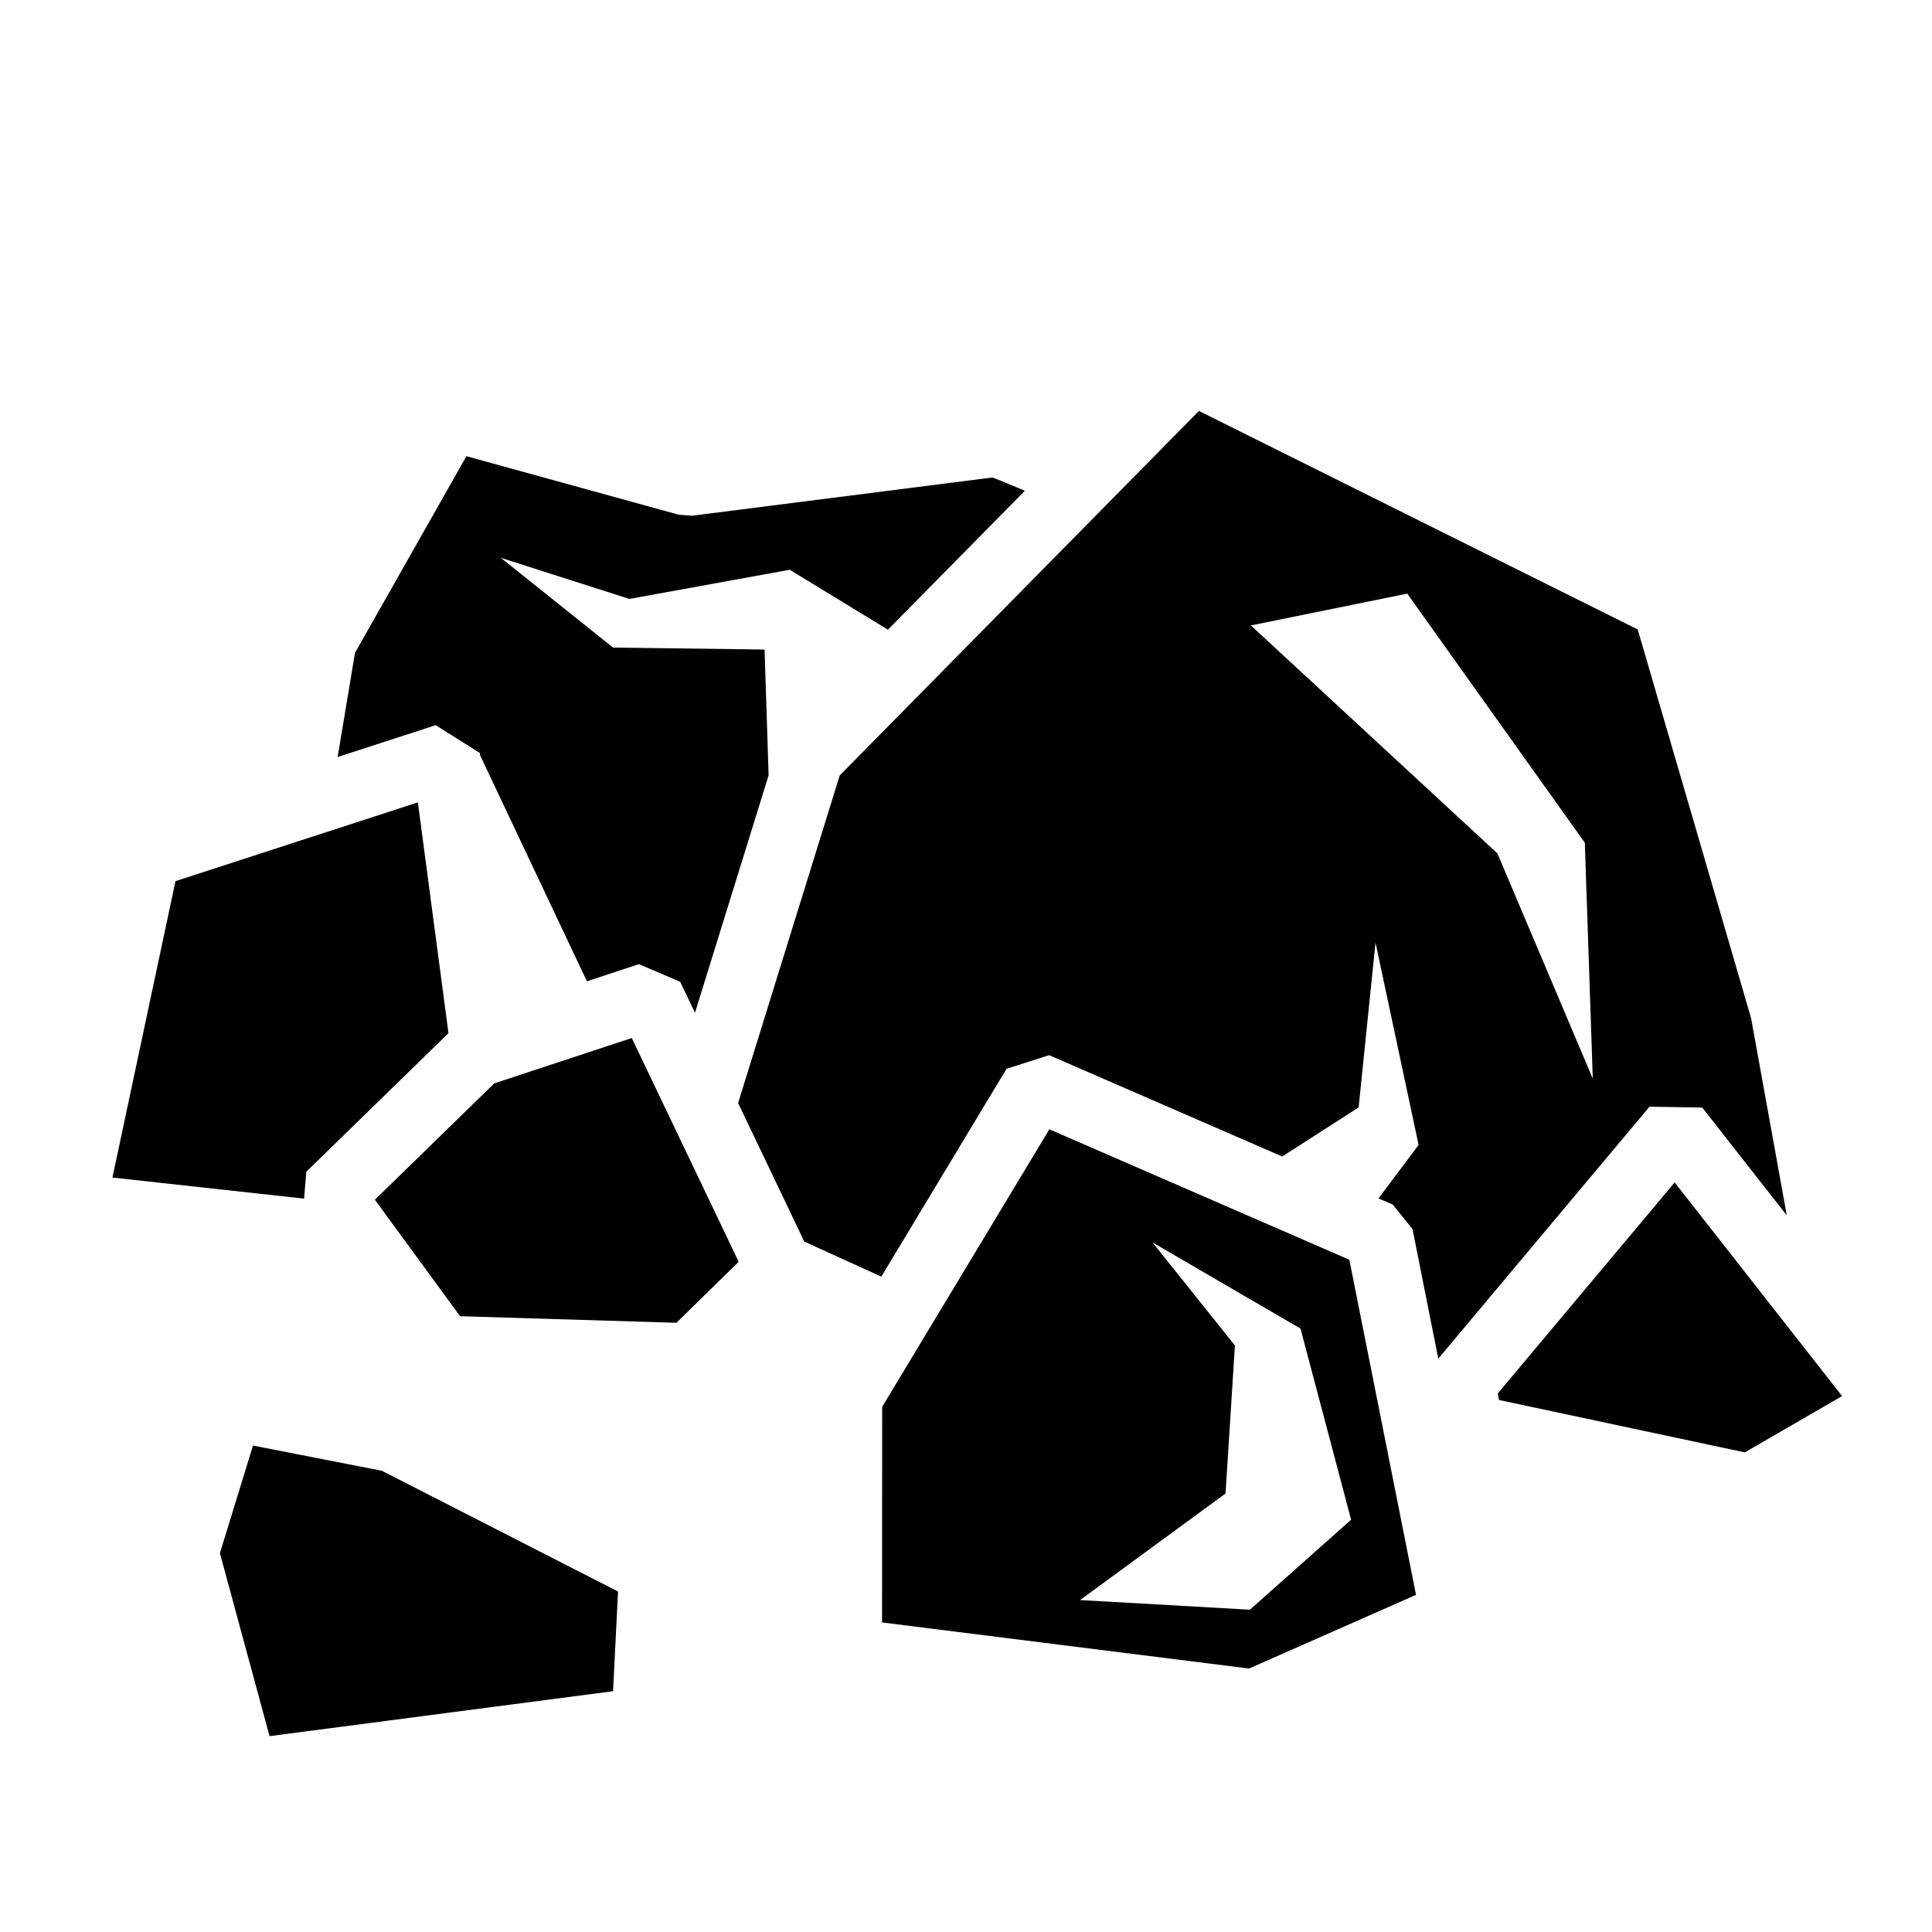
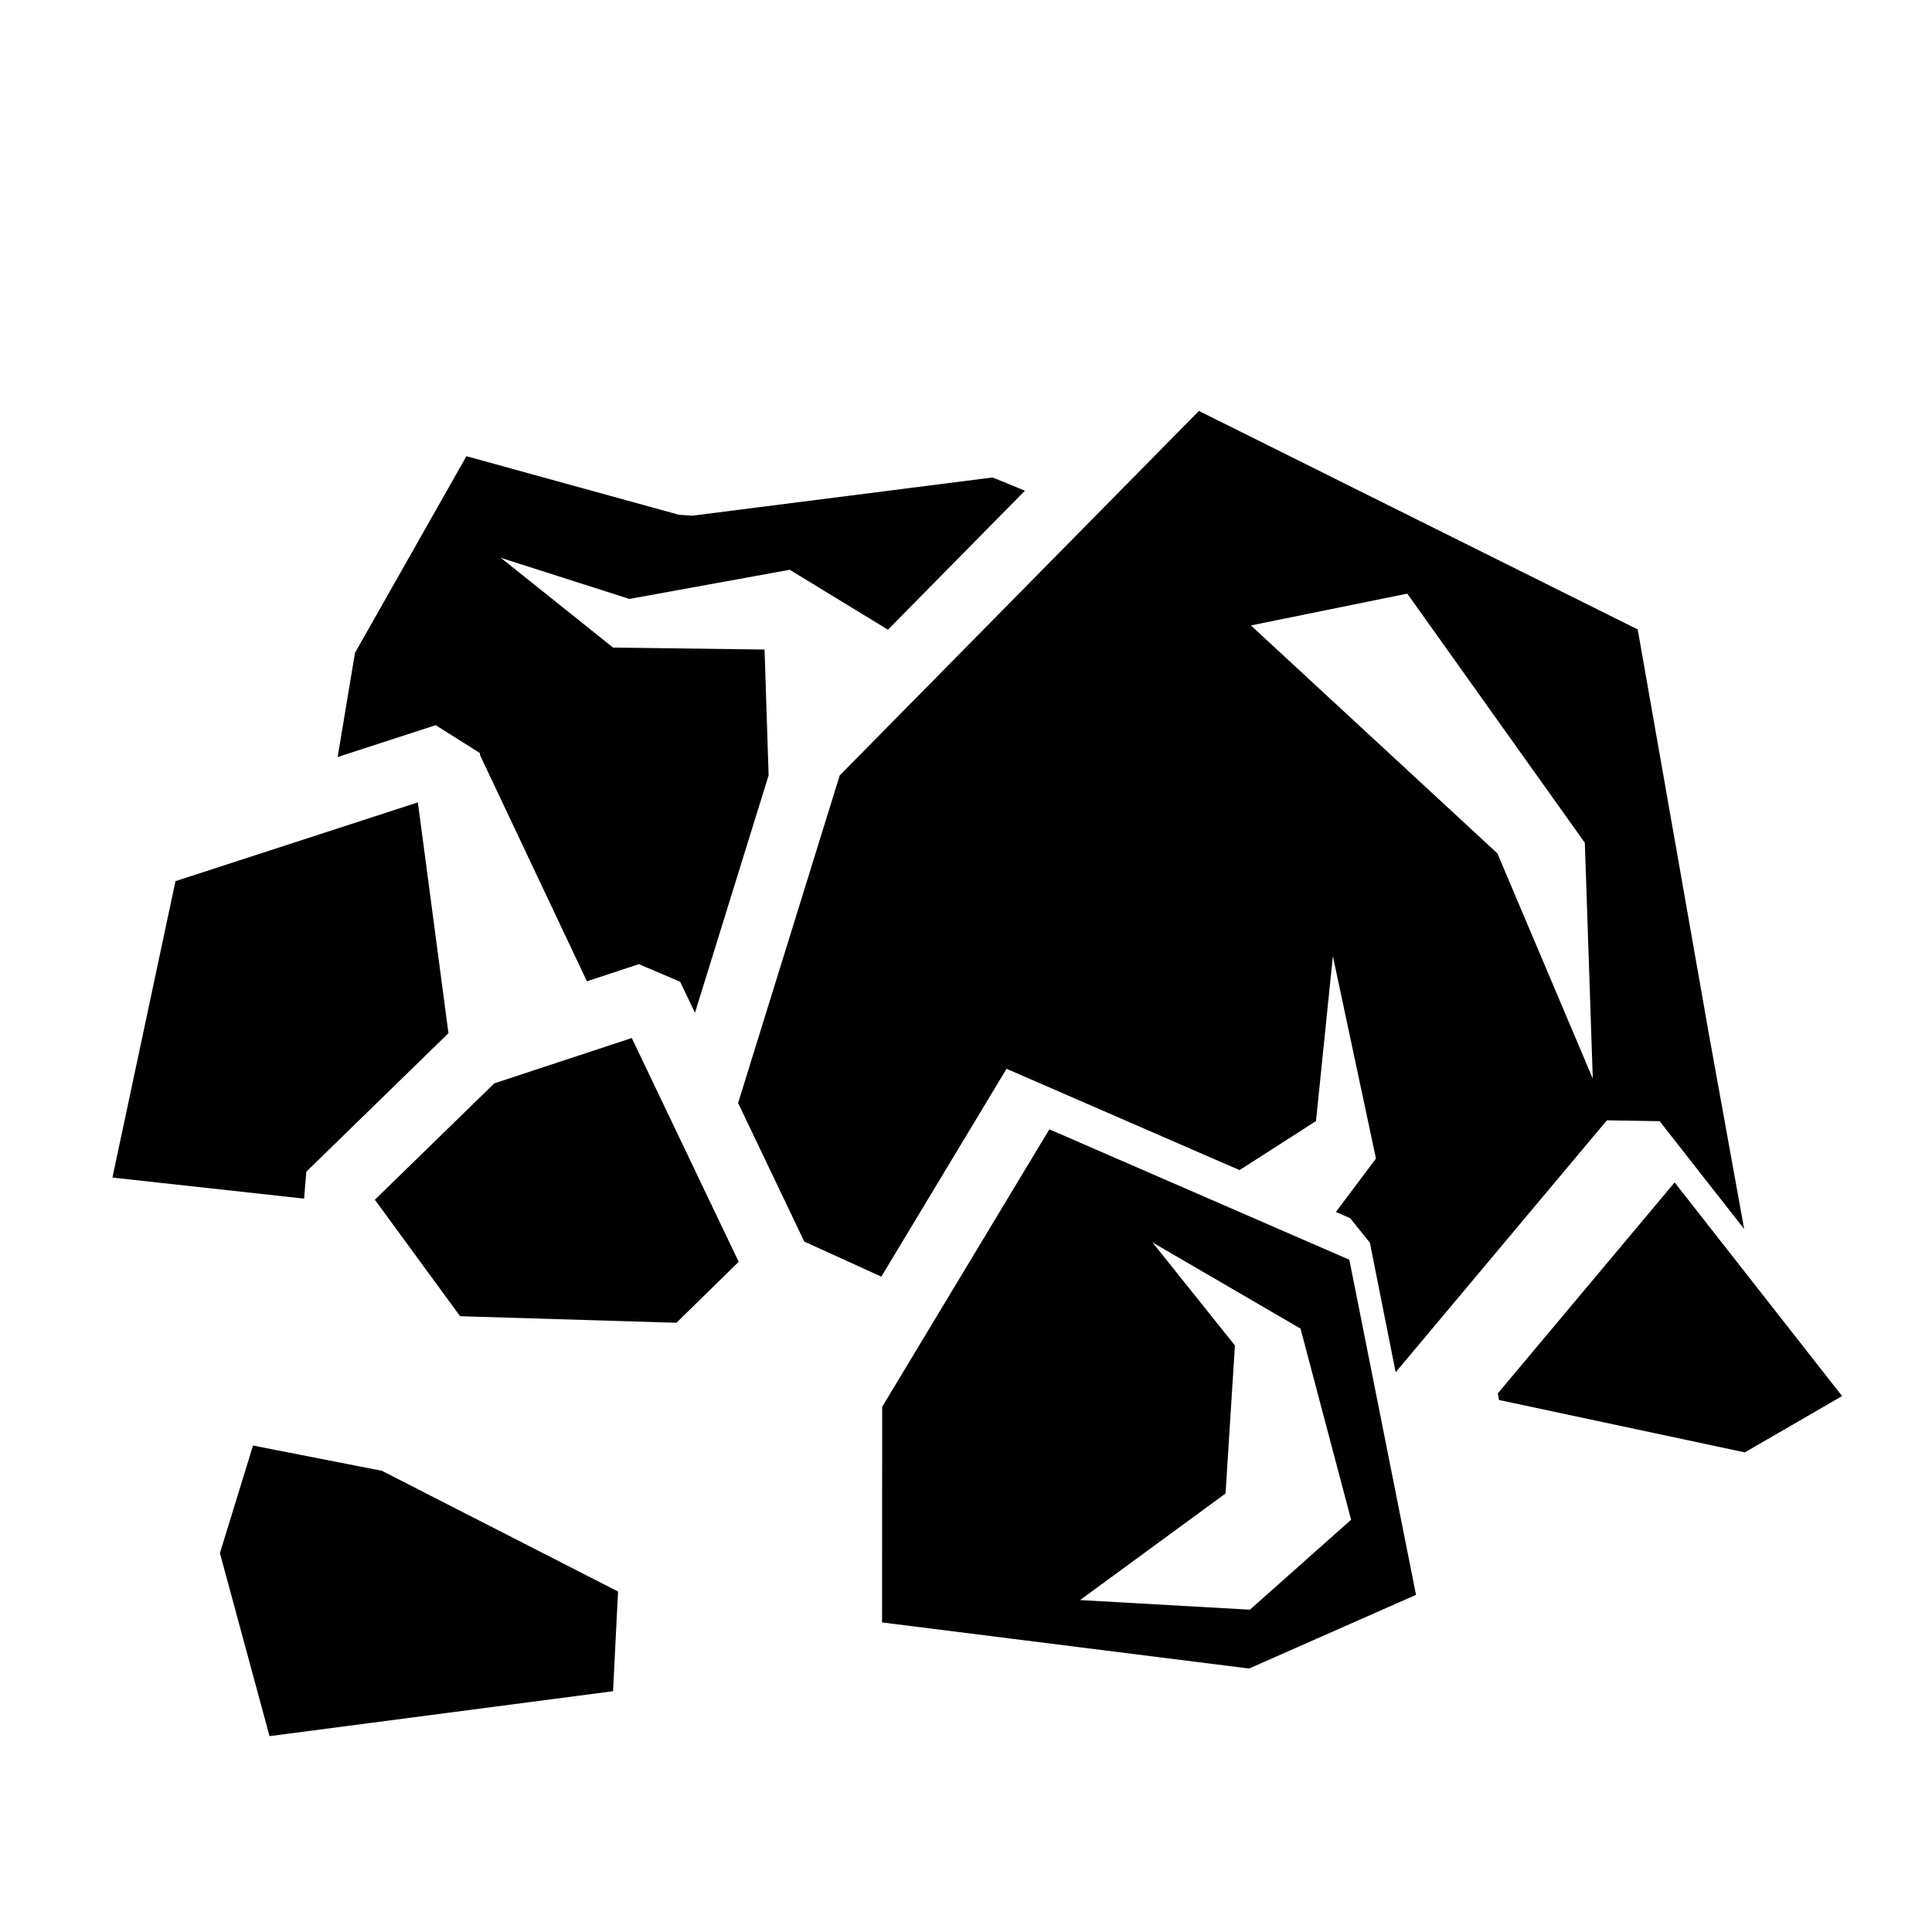
<svg xmlns="http://www.w3.org/2000/svg" width="800" height="800" viewBox="0 0 512 512">
-   <path fill="currentColor" d="m317.727 108.904l-95.192 96.592l-26.93 86.815l17.54 36.723l20.417 9.287l33.182-55.082l11.297-3.61l61.75 26.85l20.26-12.998l4.47-43.7l11.42 53.634l-10.622 14.162l3.772 1.64l5.238 6.5l6.832 34.343l55.977-66.775l13.98.23l22.397 28.575l-9.453-52.244L434.01 166.81l-116.28-57.906zM123.61 120.896L94.08 173l-4.603 27.62l25.98-8.442l11.704 7.377l.084.634l28.295 59.865l13.773-4.543l10.94 4.668l3.922 8.21l19.517-62.917l-1.074-33.336l-40.15-.522l-29.732-23.78l34.06 10.888l42.49-7.727l26.034 15.88l36.282-36.815a333 333 0 0 0-8.58-3.52l-79.58 10.126l-3.528-.25l-56.307-15.52zm249.33 36.422l47.058 66.02l2.107 62.51l-25.283-59.698l-65.322-60.404zm-262.2 55.32l-64.234 20.876l-16.71 78.552l50.794 5.582l.596-7.14l37.662-36.707l-8.108-61.16zm56.688 62.45l-36.44 12.016l-31.644 30.84l22.588 30.867l57.326 1.74l16.5-16.16zm110.666 24.19l-44.307 73.546l-.033 57.14l97.264 12.216l44.242-19.528l-17.666-88.806zM443.8 313.36l-46.843 55.876l.287 1.774l65.147 13.887l25.78-14.926l-44.37-56.613zm-138.382 15.89l39.23 22.842l13.41 50.658l-26.82 23.838l-45.015-2.553l38.562-28.242l2.483-39.23zm-238.37 53.838l-8.77 28.51l13.152 48.498l91.037-11.91l1.32-26.418l-62.582-31.995l-34.156-6.684z" />
+   <path fill="currentColor" d="m317.727 108.904l-95.192 96.592l-26.93 86.815l17.54 36.723l20.417 9.287l33.182-55.082l61.75 26.85l20.26-12.998l4.47-43.7l11.42 53.634l-10.622 14.162l3.772 1.64l5.238 6.5l6.832 34.343l55.977-66.775l13.98.23l22.397 28.575l-9.453-52.244L434.01 166.81l-116.28-57.906zM123.61 120.896L94.08 173l-4.603 27.62l25.98-8.442l11.704 7.377l.084.634l28.295 59.865l13.773-4.543l10.94 4.668l3.922 8.21l19.517-62.917l-1.074-33.336l-40.15-.522l-29.732-23.78l34.06 10.888l42.49-7.727l26.034 15.88l36.282-36.815a333 333 0 0 0-8.58-3.52l-79.58 10.126l-3.528-.25l-56.307-15.52zm249.33 36.422l47.058 66.02l2.107 62.51l-25.283-59.698l-65.322-60.404zm-262.2 55.32l-64.234 20.876l-16.71 78.552l50.794 5.582l.596-7.14l37.662-36.707l-8.108-61.16zm56.688 62.45l-36.44 12.016l-31.644 30.84l22.588 30.867l57.326 1.74l16.5-16.16zm110.666 24.19l-44.307 73.546l-.033 57.14l97.264 12.216l44.242-19.528l-17.666-88.806zM443.8 313.36l-46.843 55.876l.287 1.774l65.147 13.887l25.78-14.926l-44.37-56.613zm-138.382 15.89l39.23 22.842l13.41 50.658l-26.82 23.838l-45.015-2.553l38.562-28.242l2.483-39.23zm-238.37 53.838l-8.77 28.51l13.152 48.498l91.037-11.91l1.32-26.418l-62.582-31.995l-34.156-6.684z" />
</svg>